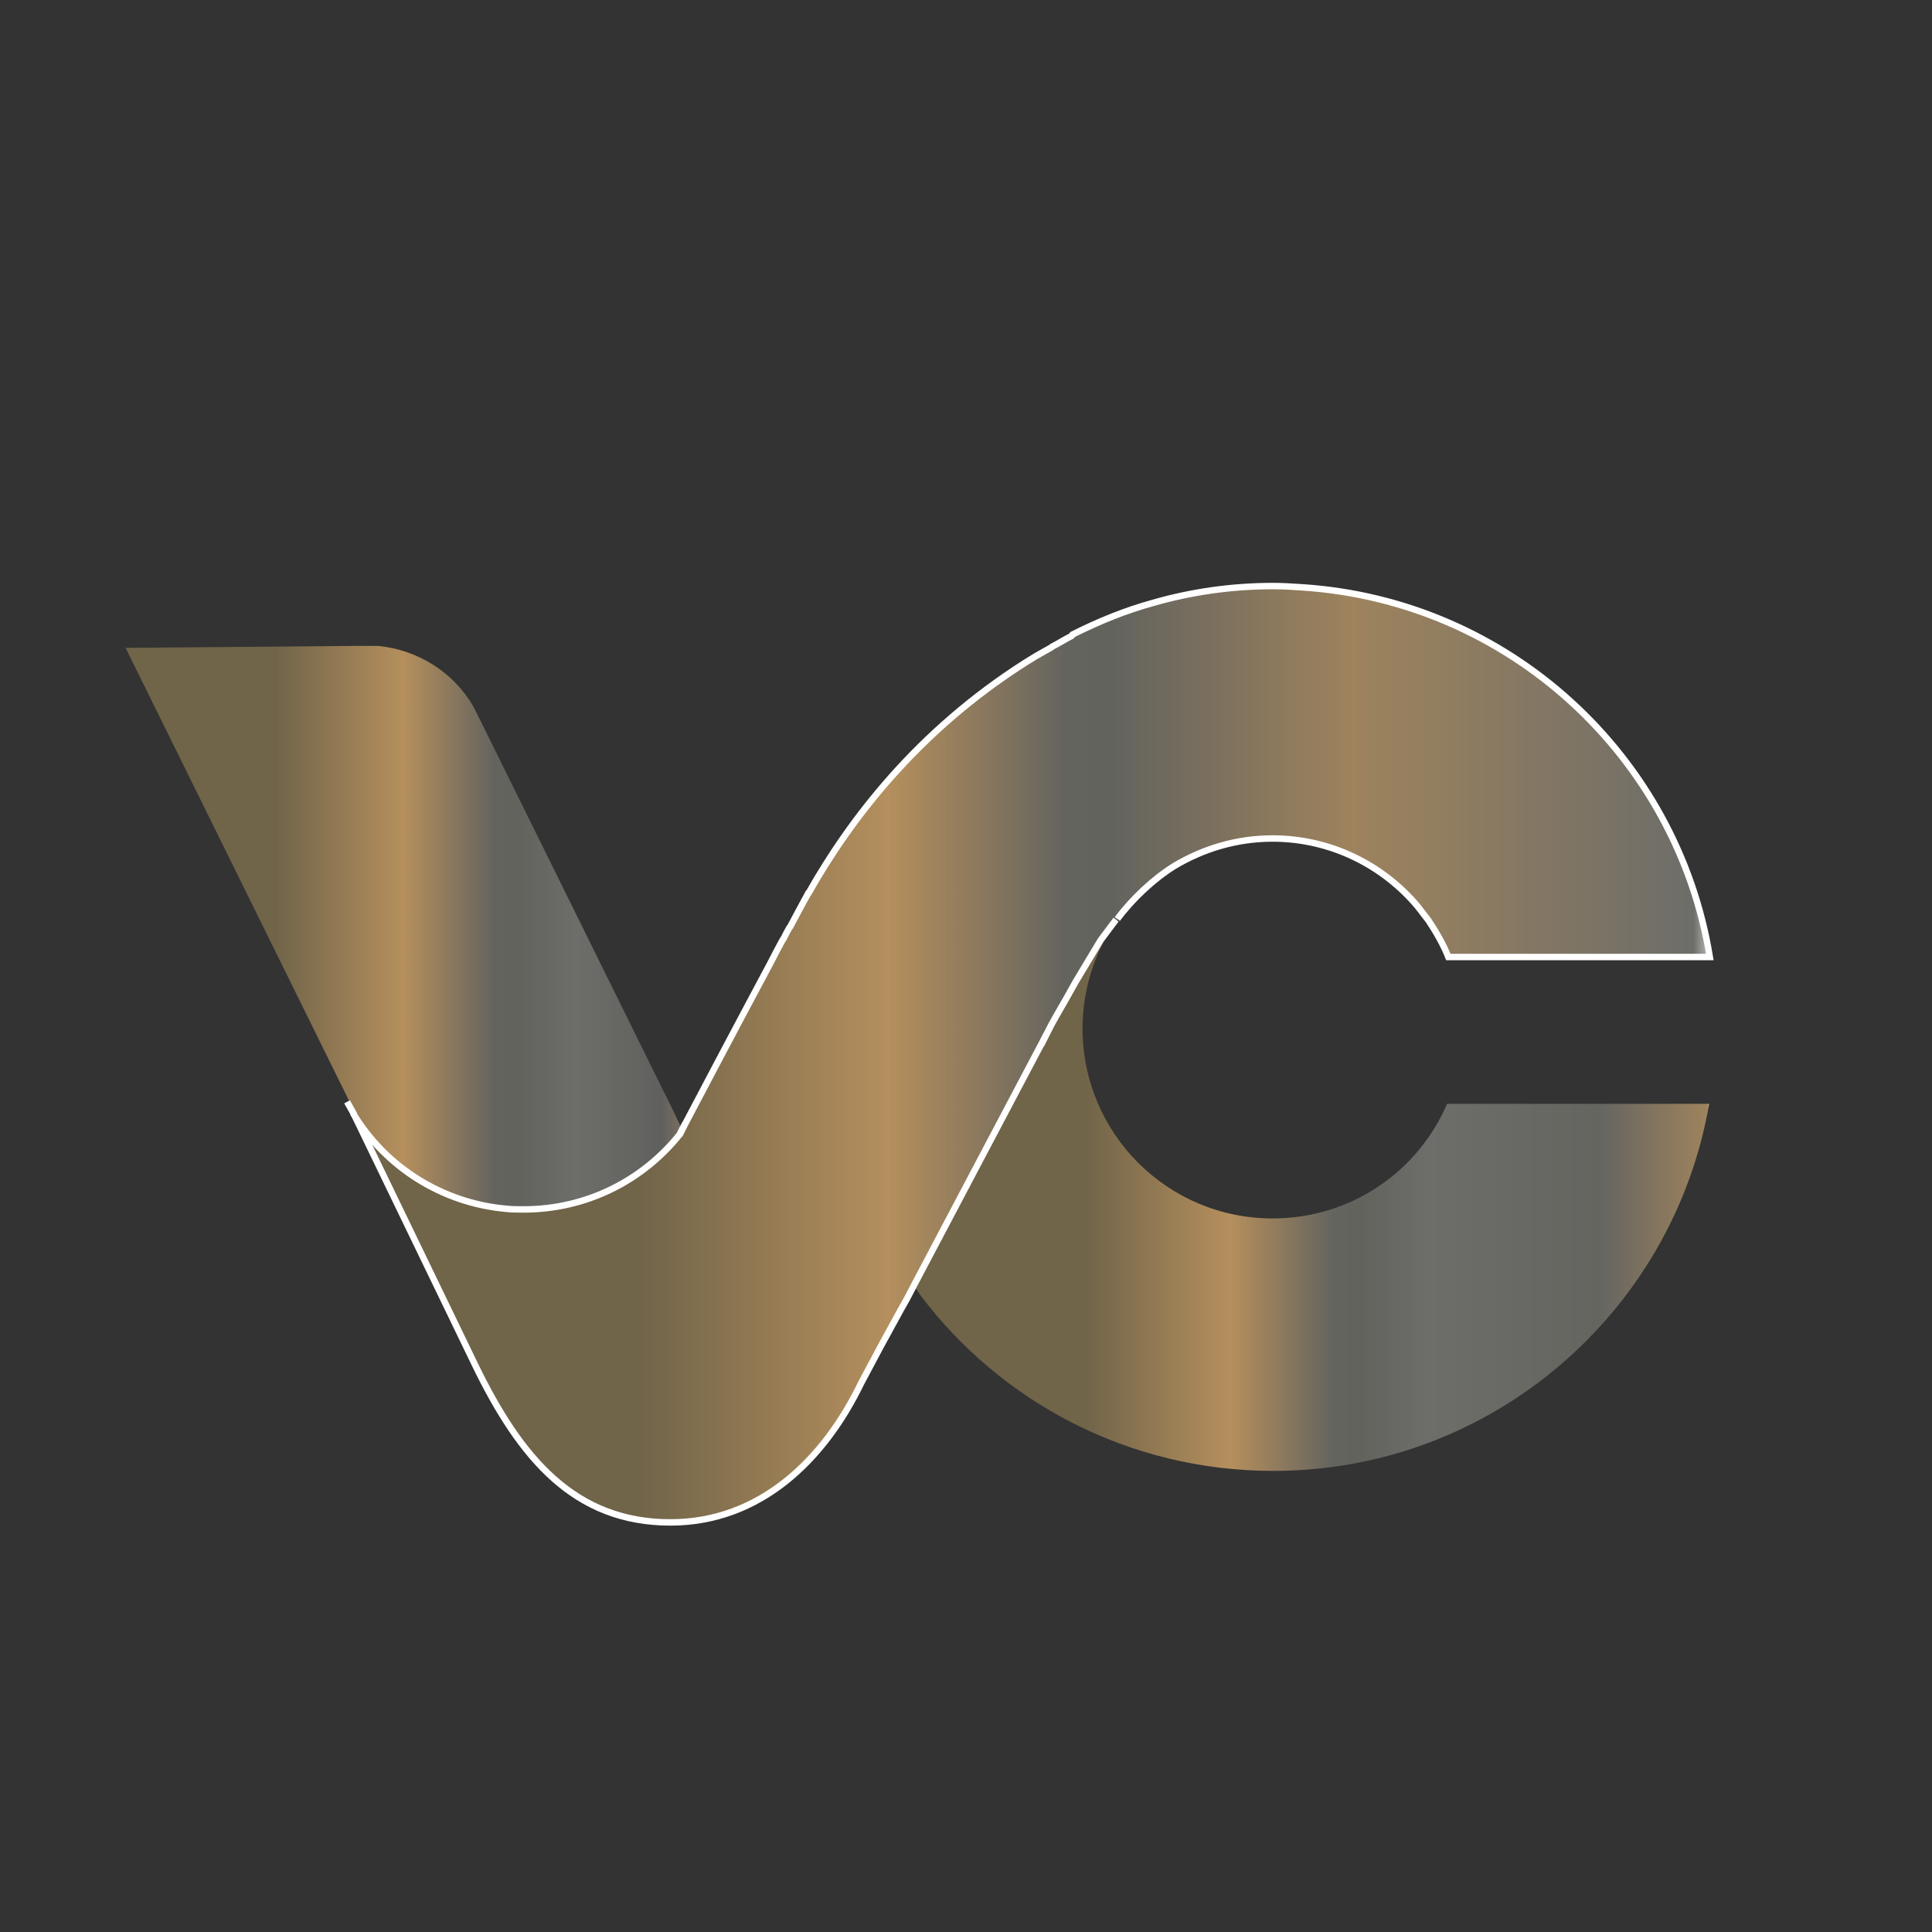
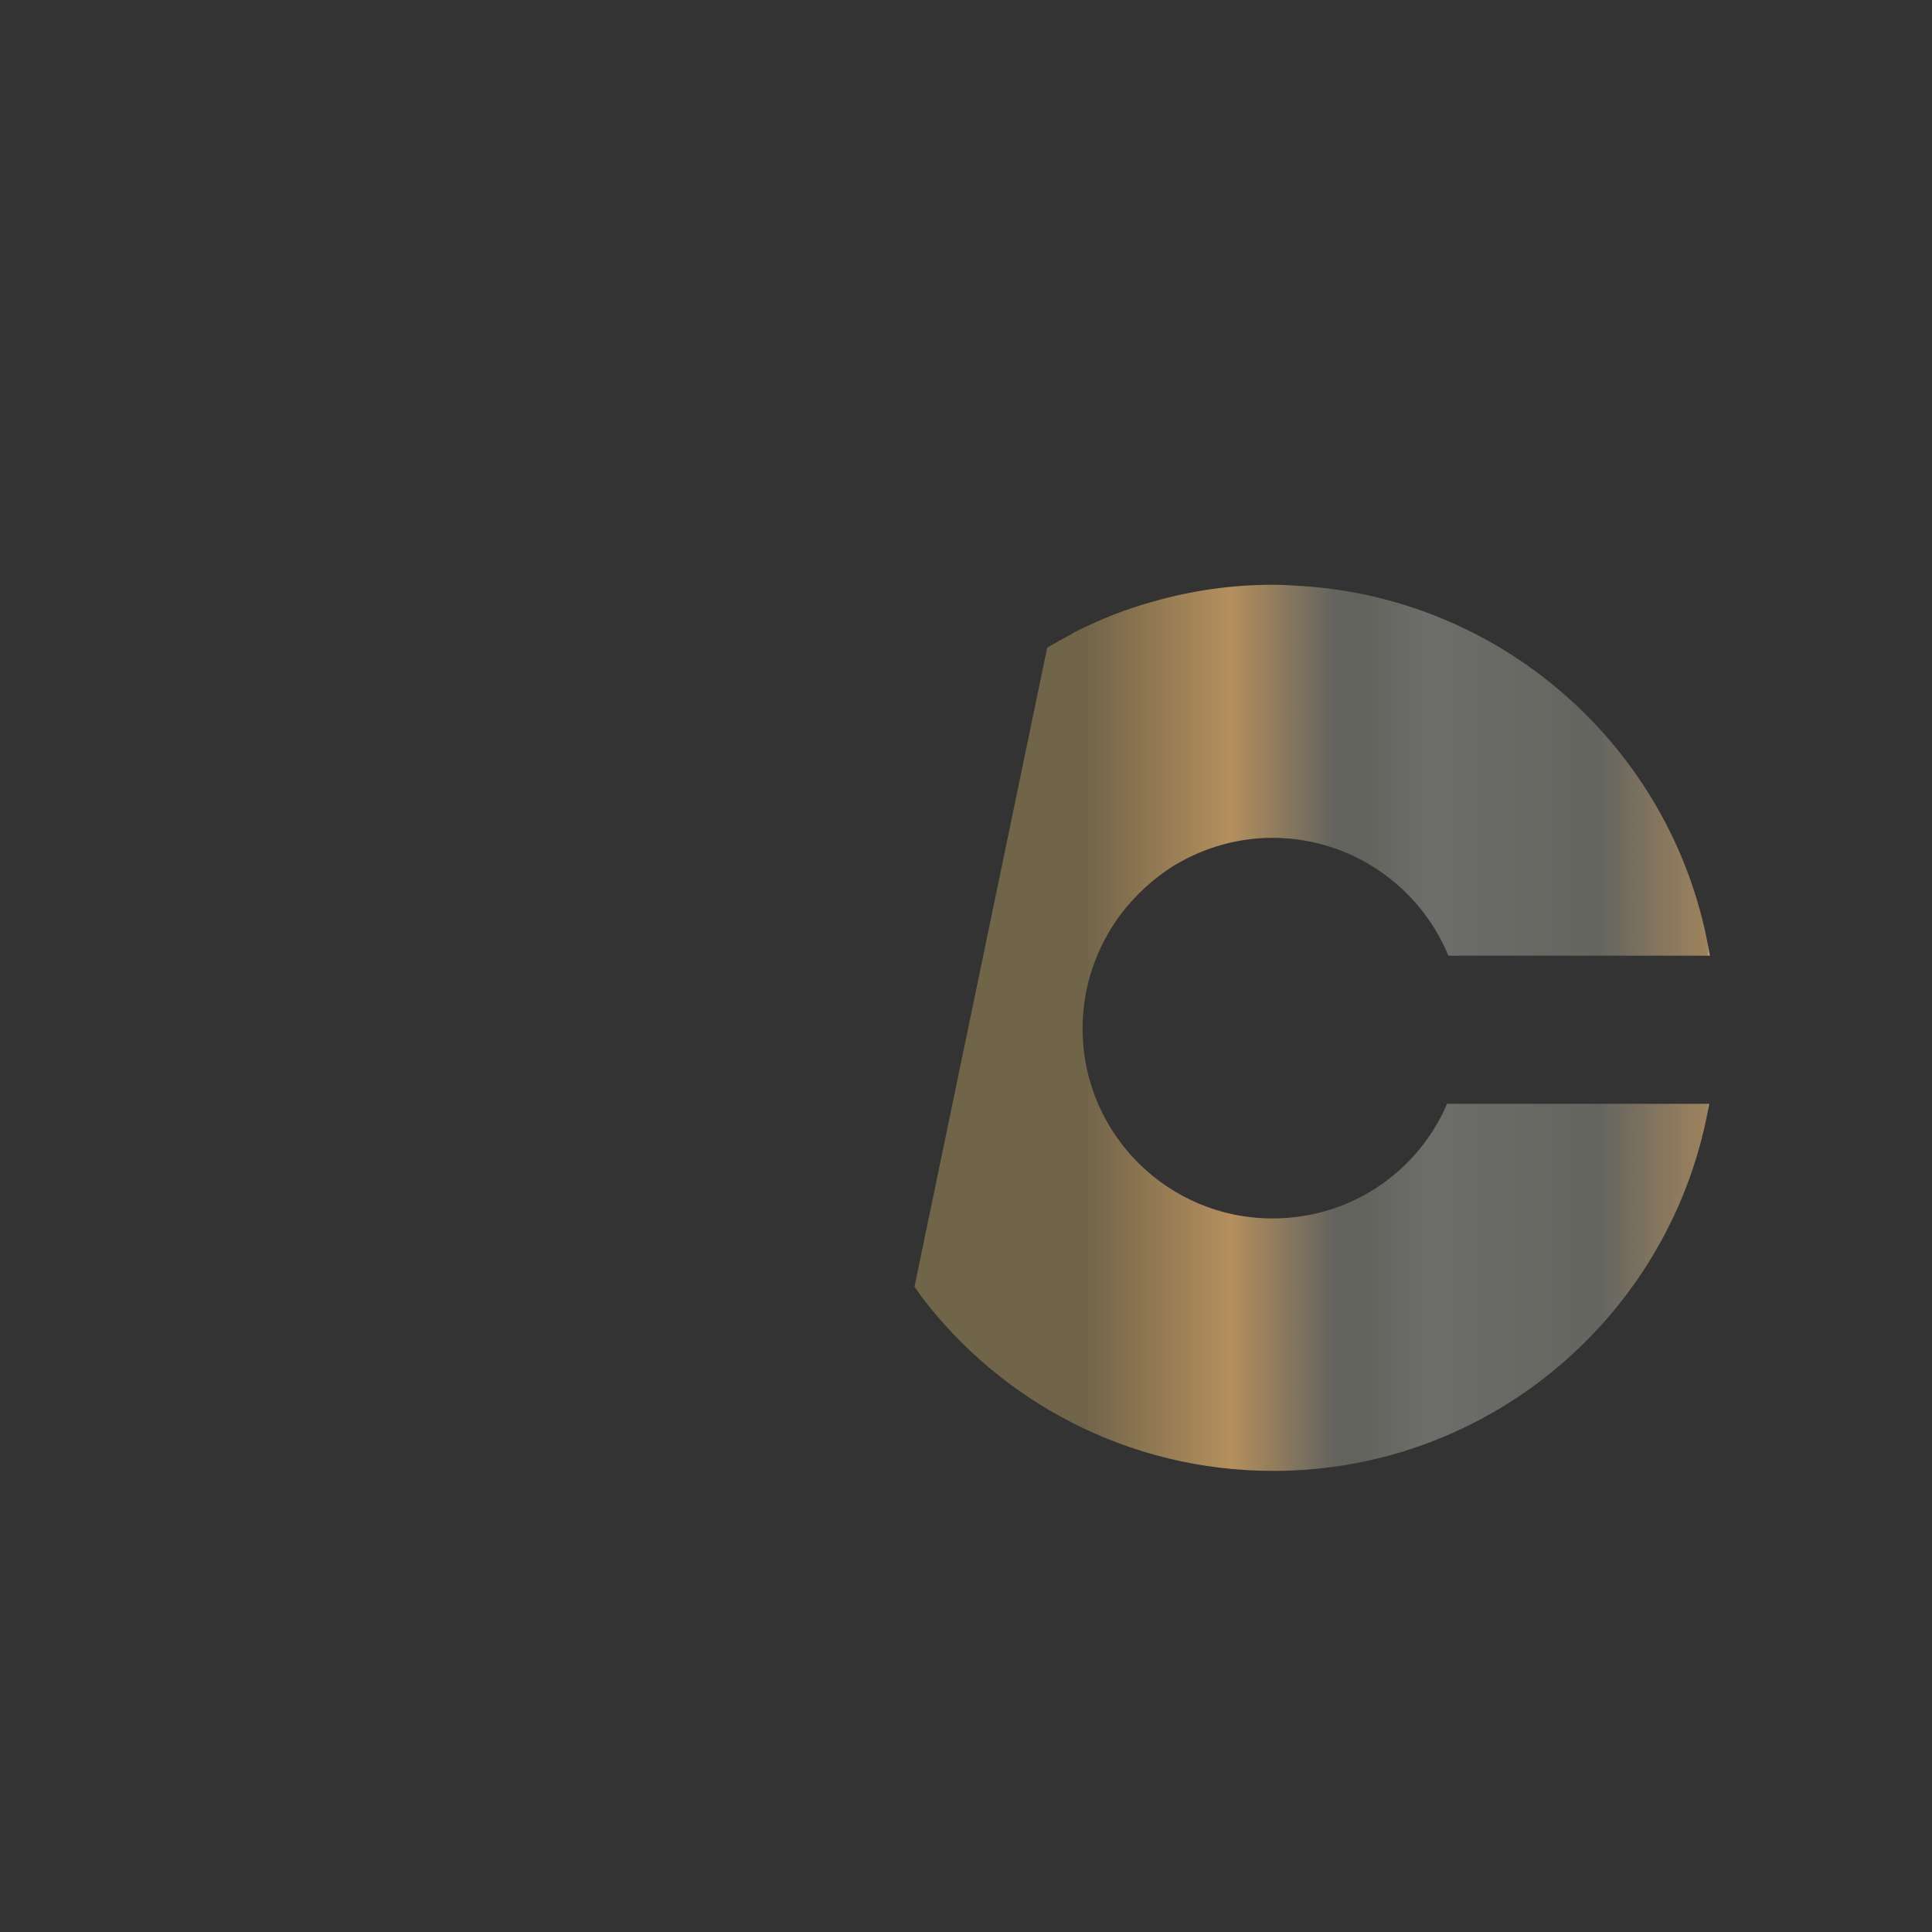
<svg xmlns="http://www.w3.org/2000/svg" version="1.1" id="Layer_1" x="0px" y="0px" viewBox="0 0 300 300" style="enable-background:new 0 0 300 300;" xml:space="preserve">
  <rect x="0" y="0" width="300" height="300" fill="#333333" stroke="none" />
  <style type="text/css">
	.st0{fill:url(#SVGID_1_);}
	.st1{fill:url(#SVGID_2_);}
	.st2{fill:url(#SVGID_3_);}
	.st3{fill:url(#SVGID_4_);stroke:#FFFFFF;stroke-miterlimit:10;}
</style>
  <linearGradient id="SVGID_1_" gradientUnits="userSpaceOnUse" x1="142" y1="140.35" x2="265.5" y2="140.35" gradientTransform="matrix(1 0 0 -1 0 300)">
    <stop offset="0.213" style="stop-color:#706449" />
    <stop offset="0.397" style="stop-color:#B58F5D" />
    <stop offset="0.526" style="stop-color:#64645E" />
    <stop offset="0.562" style="stop-color:#63635E" />
    <stop offset="0.644" style="stop-color:#6D6D69" />
    <stop offset="0.862" style="stop-color:#656560" />
    <stop offset="0.997" style="stop-color:#9E835D" />
    <stop offset="1" style="stop-color:#BDBDBD" />
    <stop offset="1" style="stop-color:#5F5F5E" />
    <stop offset="1" style="stop-color:#60605E" />
  </linearGradient>
  <path class="st0" d="M142,199.8c0.3,0.4,0.6,0.8,0.9,1.3c12.5,16.6,32.4,27.3,54.8,27.3c33.9,0,62.1-24.6,67.7-57h-40.7  c-4.5,10.5-14.9,17.8-27.1,17.8c-16.3,0-29.5-13.2-29.5-29.5c0-6.6,2.2-12.7,5.9-17.7c2.3-3,5.1-5.6,8.3-7.6l0,0  c4.5-2.7,9.7-4.3,15.3-4.3c12.3,0,22.9,7.6,27.3,18.3h40.6c-5.1-31.2-31.2-55.3-63.3-57.4c-1.5-0.1-3-0.2-4.5-0.2  c-6.4,0-12.7,0.9-18.6,2.6c-4.4,1.2-8.6,2.9-12.5,4.9c0,0-0.1,0-0.1,0.1c-0.9,0.5-1.9,1-2.9,1.6c-0.4,0.2-0.7,0.4-1,0.6" />
  <linearGradient id="SVGID_2_" gradientUnits="userSpaceOnUse" x1="19.5" y1="138.55" x2="128.2" y2="138.55" gradientTransform="matrix(1 0 0 -1 0 300)">
    <stop offset="0.177" style="stop-color:#706449" />
    <stop offset="0.213" style="stop-color:#706449" />
    <stop offset="0.397" style="stop-color:#B58F5D" />
    <stop offset="0.526" style="stop-color:#64645E" />
    <stop offset="0.562" style="stop-color:#63635E" />
    <stop offset="0.644" style="stop-color:#6D6D69" />
    <stop offset="0.764" style="stop-color:#60605E" />
    <stop offset="0.841" style="stop-color:#9E835D" />
    <stop offset="0.854" style="stop-color:#BDBDBD" />
    <stop offset="0.875" style="stop-color:#5F5F5E" />
    <stop offset="0.89" style="stop-color:#656560" />
    <stop offset="0.926" style="stop-color:#62625F" />
  </linearGradient>
-   <path class="st1" d="M128.2,222.1l-48.5,0.4l-0.1-0.1L19.5,100.6l35.1-0.3h4.1c6.3,0.6,11.8,4.2,14.8,9.4l1.4,2.8l29.5,59.7  L128.2,222.1z" />
  <linearGradient id="SVGID_3_" gradientUnits="userSpaceOnUse" x1="199.7" y1="110.25" x2="199.7" y2="110.25" gradientTransform="matrix(1 0 0 -1 0 300)">
    <stop offset="0.213" style="stop-color:#706449" />
    <stop offset="0.397" style="stop-color:#B58F5D" />
    <stop offset="0.526" style="stop-color:#64645E" />
    <stop offset="0.562" style="stop-color:#63635E" />
    <stop offset="0.644" style="stop-color:#6D6D69" />
    <stop offset="0.841" style="stop-color:#9E835D" />
    <stop offset="0.854" style="stop-color:#BDBDBD" />
    <stop offset="0.875" style="stop-color:#5F5F5E" />
    <stop offset="0.89" style="stop-color:#656560" />
    <stop offset="0.911" style="stop-color:#60605E" />
  </linearGradient>
  <path class="st2" d="M199.7,189.8" />
  <linearGradient id="SVGID_4_" gradientUnits="userSpaceOnUse" x1="53.9" y1="136.35" x2="265.5" y2="136.35" gradientTransform="matrix(1 0 0 -1 0 300)">
    <stop offset="0.213" style="stop-color:#706449" />
    <stop offset="0.397" style="stop-color:#B58F5D" />
    <stop offset="0.526" style="stop-color:#64645E" />
    <stop offset="0.562" style="stop-color:#63635E" />
    <stop offset="0.738" style="stop-color:#9E835D" />
    <stop offset="0.988" style="stop-color:#6D6D69" />
    <stop offset="1" style="stop-color:#BDBDBD" />
    <stop offset="1" style="stop-color:#5F5F5E" />
    <stop offset="1" style="stop-color:#60605E" />
    <stop offset="1" style="stop-color:#656560" />
  </linearGradient>
-   <path class="st3" d="M173.3,142.8l-2.4,3.2l-3.9,6.5l-1.4,2.5c-1.6,2.8-2.1,3.6-3,5.4v-0.1v0.1c-0.4,0.7-0.7,1.4-1.1,2.1  c-6.6,12.5-13.2,25-19.8,37.5c-0.6,1.2-1.2,2.3-1.9,3.5c-2.1,3.8-4.1,7.5-6.1,11.3l0.1-0.2c-5.8,12.1-15.8,21.8-29.7,21.8  c-14.9,0-23.3-10-30.3-24.4l-18.9-39.1l-1-1.8c0.3,0.6,0.7,1.2,1,1.8c0,0,0,0,0,0.1c5,8.2,13.7,13.8,23.7,14.7  c0.9,0.1,1.8,0.1,2.7,0.1c9.8,0,18.5-4.5,24.2-11.6c0,0,2-3.9,0,0l0.1-0.1l0.8-1.6c7.2-13.7,13.2-24.9,13.2-24.9s2-3.9,2.1-3.9  c0.3-0.6,0.6-1.2,0.9-1.7l0.1-0.1c0.2-0.4,2.2-4.1,2.2-4.1l0.5-0.9c0,0,0-0.1,0.1-0.2c0,0,0-0.1,0.1-0.1c6.4-11.3,16.8-25,33.6-35.7  c1.1-0.7,2.1-1.3,3.2-1.9l0,0c0.1,0,0.1-0.1,0.2-0.1c0.3-0.2,0.6-0.3,0.8-0.5c1-0.5,1.9-1.1,2.9-1.6c0,0,0.1,0,0.1-0.1l0.1-0.1  c0,0,0.1,0,0.1-0.1l0,0c4-2,8.1-3.7,12.5-4.9c5.9-1.7,12.2-2.6,18.6-2.6c1.5,0,3,0.1,4.5,0.2c32.1,2.1,58.2,26.2,63.3,57.4h-40.6  c-0.8-2-1.9-3.9-3.1-5.7l-1.7-2.2c-5.4-6.4-13.5-10.5-22.5-10.5c-5.6,0-10.8,1.6-15.3,4.3l0,0c-3.2,2-6.5,5.1-8.8,8.2" />
</svg>